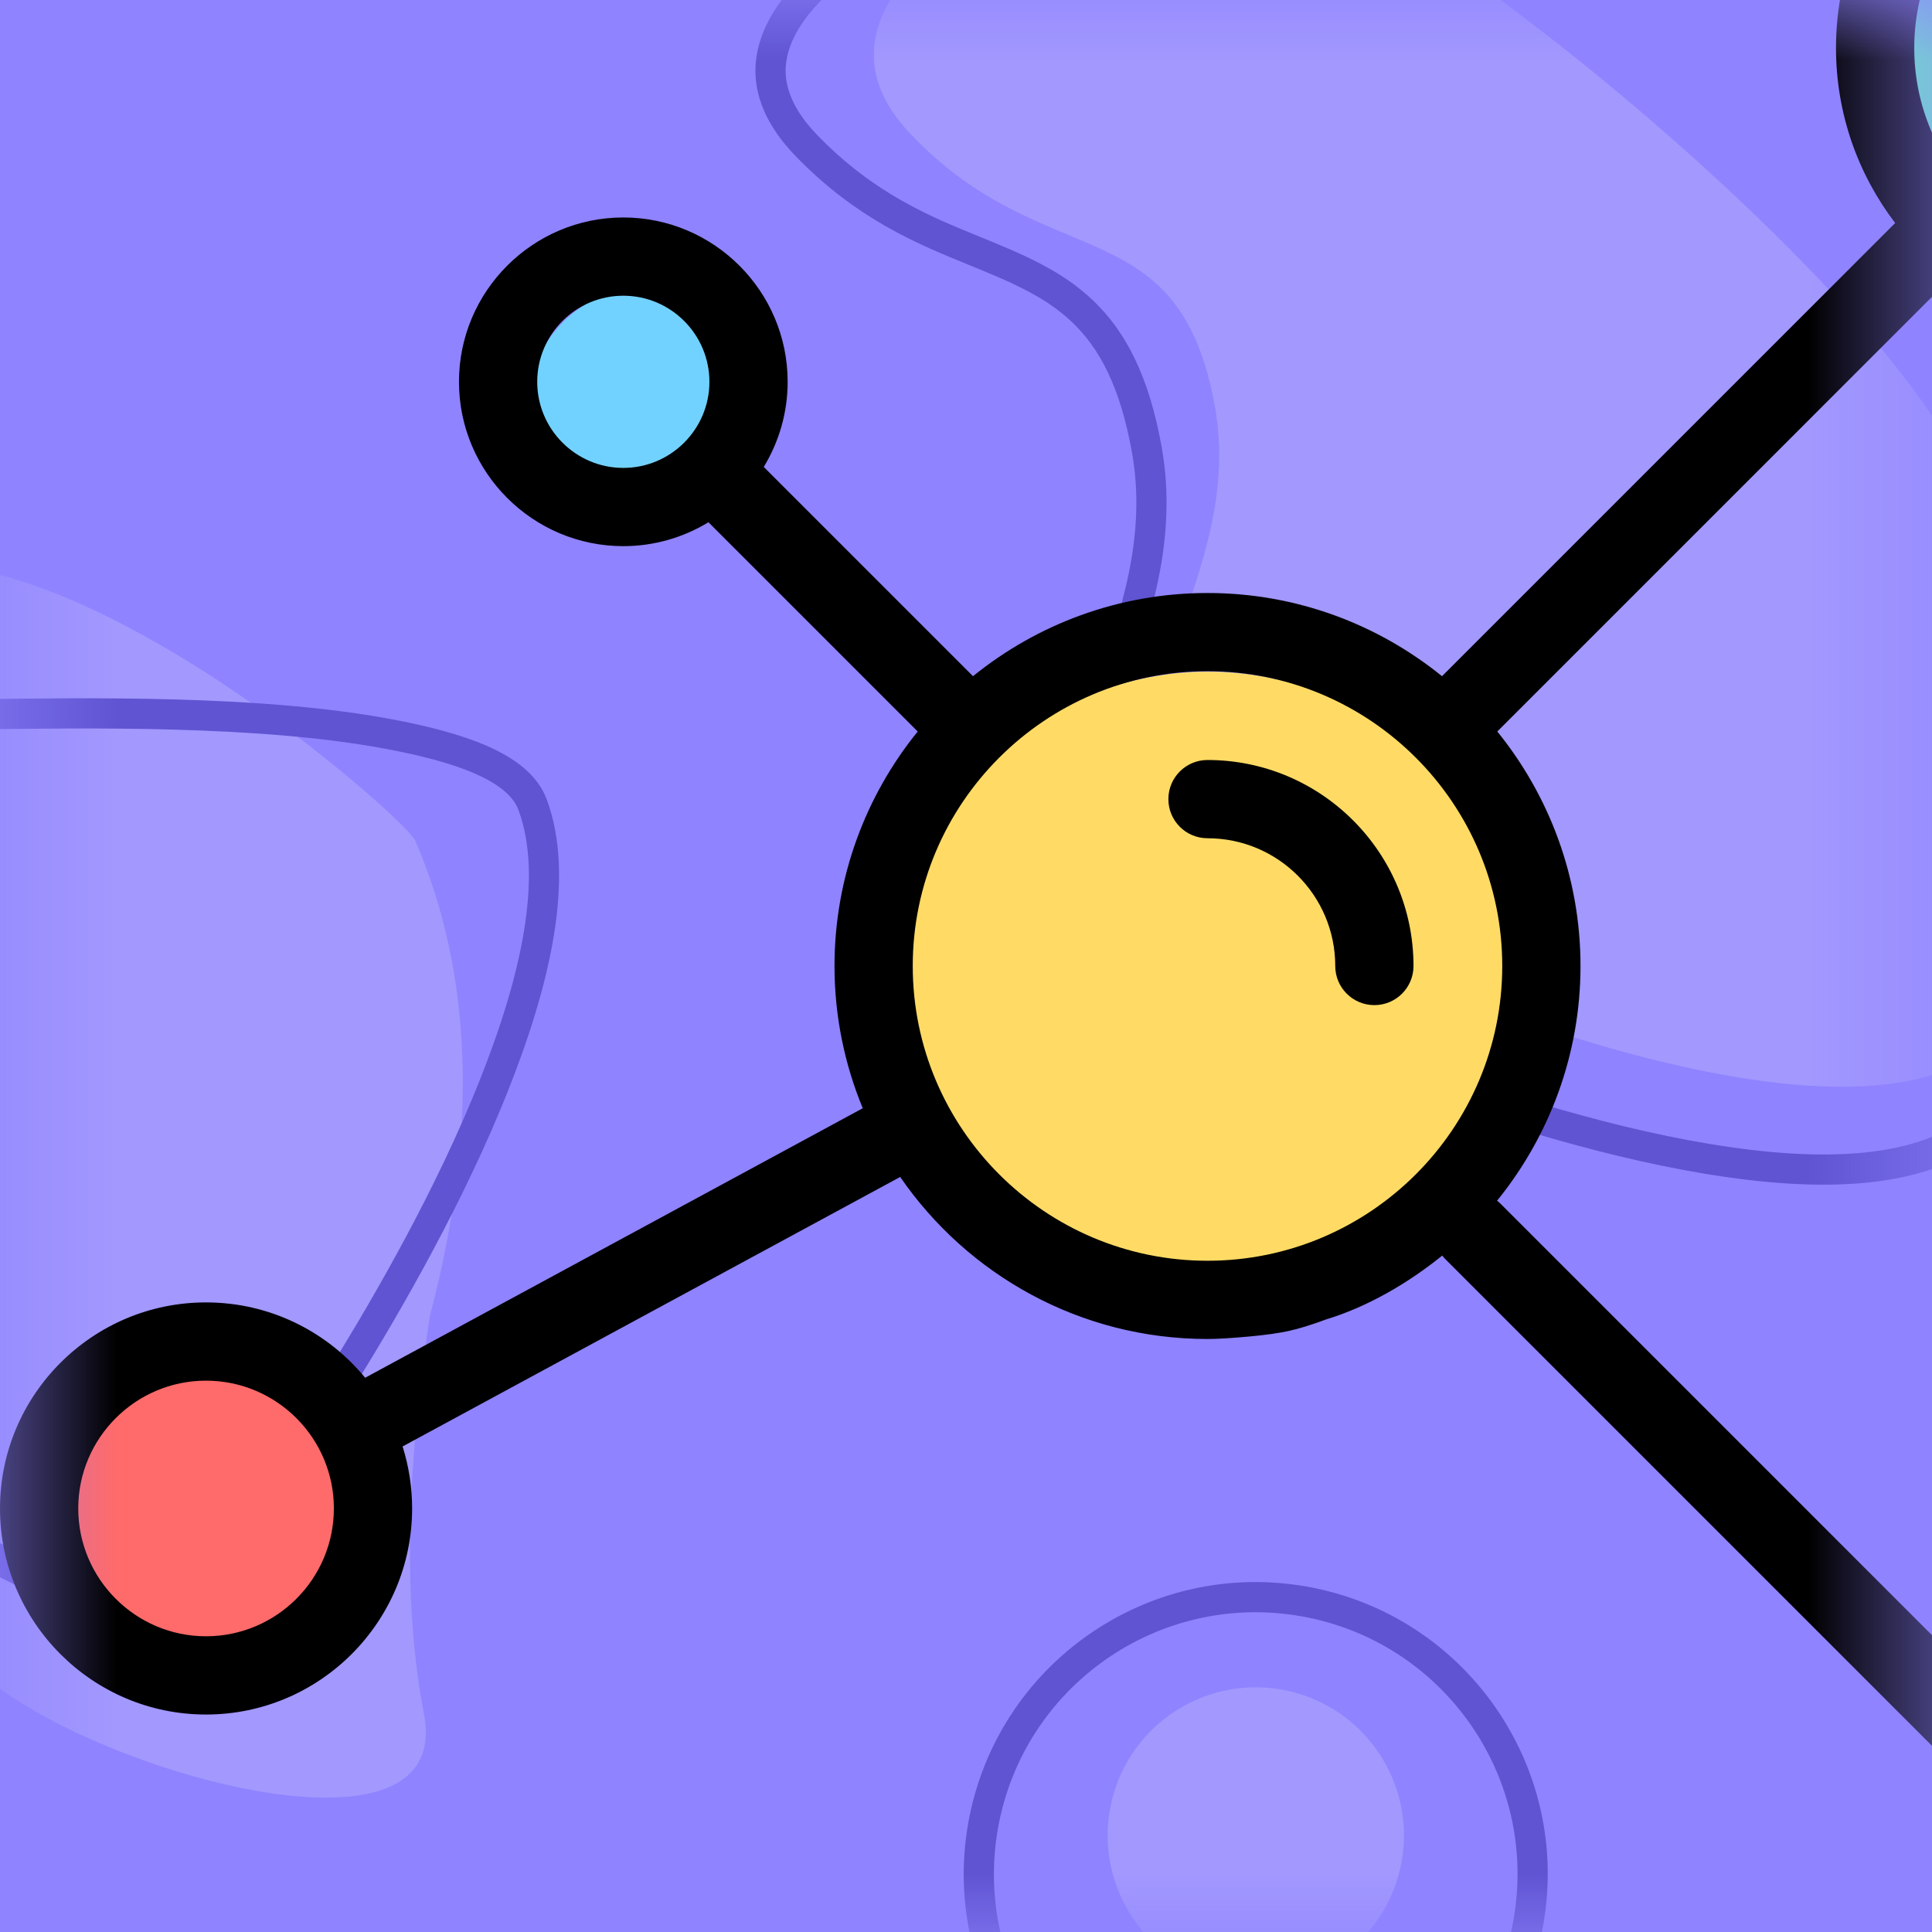
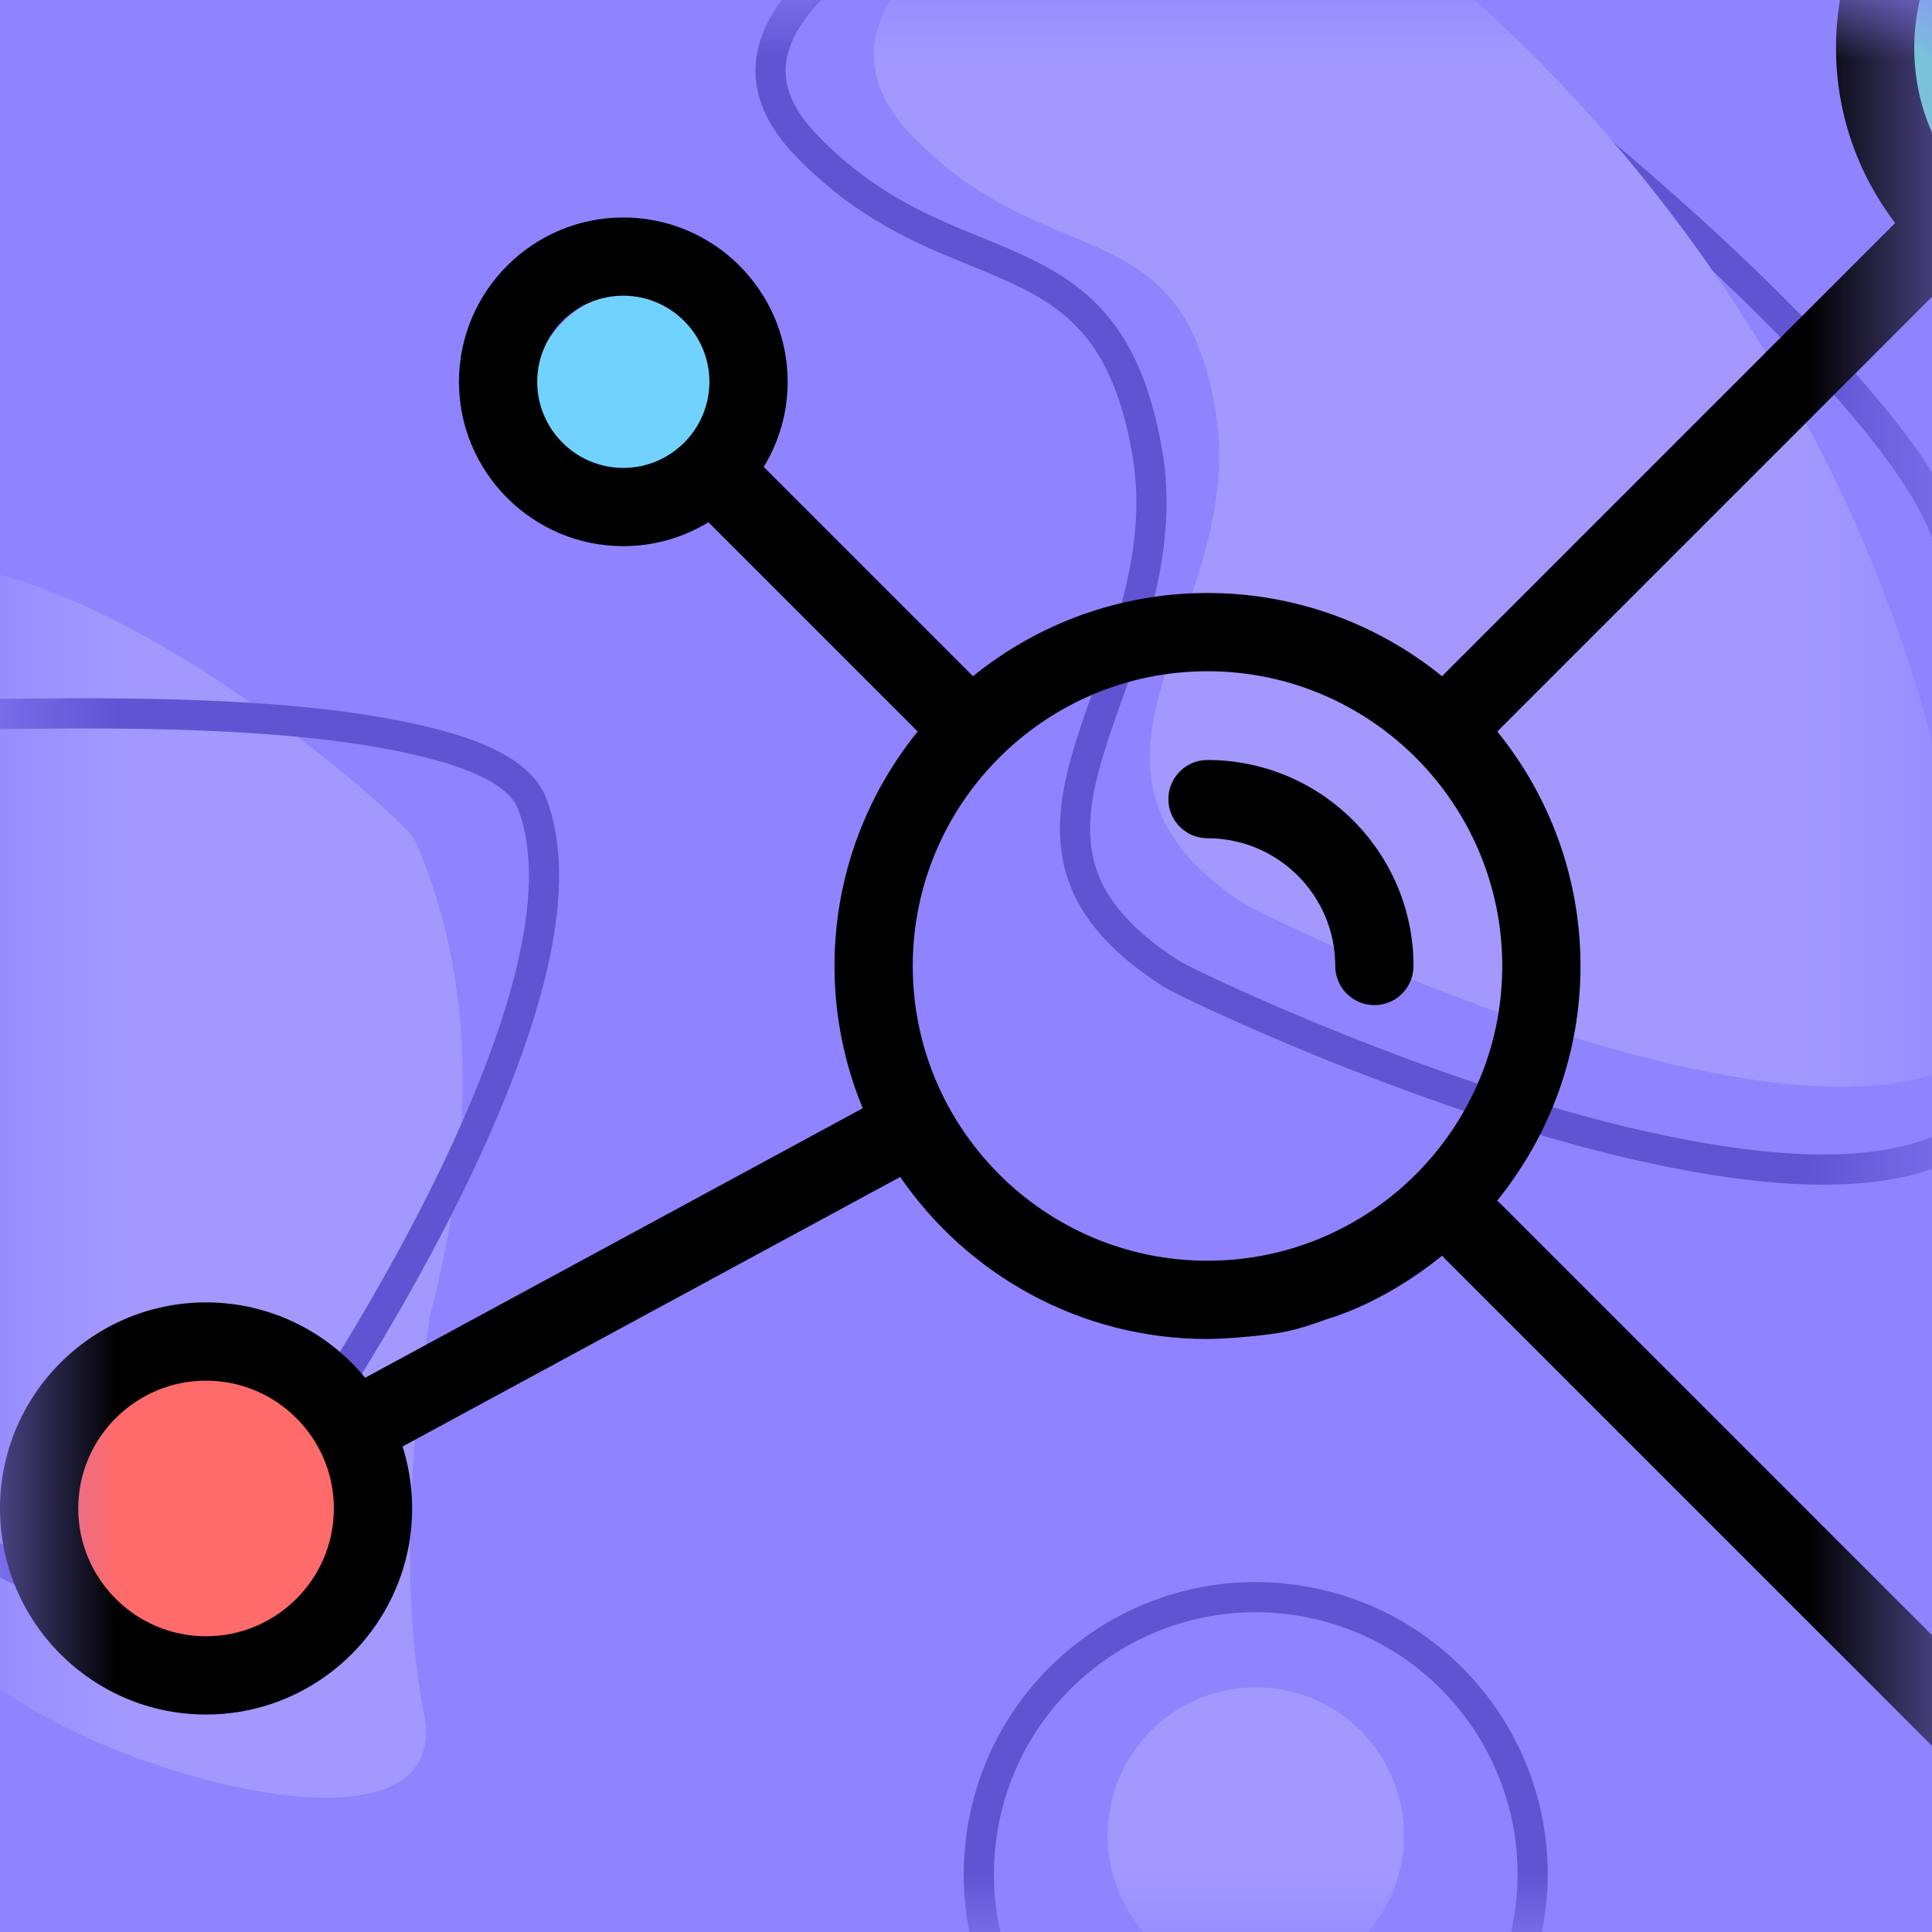
<svg xmlns="http://www.w3.org/2000/svg" xmlns:xlink="http://www.w3.org/1999/xlink" width="16px" height="16px" viewBox="0 0 16 16" version="1.1">
  <title>purple-molecule_favicon</title>
  <defs>
    <rect id="path-1" x="0.534" y="0" width="16" height="16" />
  </defs>
  <g id="purple-molecule" stroke="none" stroke-width="1" fill="none" fill-rule="evenodd">
    <rect fill="#8F83FF" x="0" y="0" width="16" height="16" />
    <g id="Group-2" transform="translate(-0.534, 0)">
      <mask id="mask-2" fill="white">
        <use xlink:href="#path-1" />
      </mask>
      <g id="Mask" />
      <g mask="url(#mask-2)">
        <g transform="translate(-8, -2)">
          <g id="Oval" transform="translate(14.721, 0.72)">
            <path d="M3.188,0.155 C3.92,0.155 5.685,1.348 7.233,2.672 C8.688,3.917 9.981,5.293 9.981,5.95 C10.151,6.841 10.437,8.286 10.424,9.407 C10.418,10.016 10.34,10.547 10.043,10.721 C9.468,11.057 8.552,11.008 7.593,10.81 C5.7,10.419 3.63,9.419 3.519,9.348 C3.048,9.048 2.821,8.743 2.746,8.419 C2.644,7.977 2.818,7.511 2.996,7.008 C3.212,6.399 3.441,5.738 3.311,5.008 C3.108,3.864 2.573,3.64 1.891,3.361 C1.466,3.188 0.98,2.991 0.49,2.484 C0.27,2.256 0.179,2.031 0.196,1.814 C0.217,1.562 0.376,1.326 0.607,1.115 C1.232,0.546 2.389,0.155 3.188,0.155 L3.188,0.155 Z" stroke="#6054D2" stroke-width="0.25" />
          </g>
          <g id="Oval-Copy" transform="translate(15.681, 0.72)">
-             <path d="M2.917,4.664 C3.21,6.349 1.394,7.615 3.156,8.764 C3.31,8.864 7.612,10.981 9.188,10.039 C10.092,9.498 9.188,5.654 9.188,5.517 C9.188,4.238 4.231,0.03 2.917,0.03 C1.603,0.03 -0.742,1.189 0.389,2.385 C1.521,3.581 2.624,2.979 2.917,4.664 Z" id="Oval" fill="#A298FE" />
+             <path d="M2.917,4.664 C3.21,6.349 1.394,7.615 3.156,8.764 C3.31,8.864 7.612,10.981 9.188,10.039 C9.188,4.238 4.231,0.03 2.917,0.03 C1.603,0.03 -0.742,1.189 0.389,2.385 C1.521,3.581 2.624,2.979 2.917,4.664 Z" id="Oval" fill="#A298FE" />
          </g>
          <g id="Oval-Copy-2" transform="translate(9.747, 12.032) rotate(220) translate(-9.747, -12.032) translate(5, 8.139)">
            <path d="M2.393,4.74 C3.06,6.156 3.934,7.135 5.016,7.676 C5.158,7.748 7.593,7.827 9.044,7.161 C9.877,6.778 9.044,4.059 9.044,3.962 C9.044,3.057 4.479,0.081 3.268,0.081 C2.058,0.081 -0.732,1.334 0.31,2.181 C1.005,2.745 1.699,3.598 2.393,4.74 Z" id="Oval" fill="#A298FE" />
          </g>
          <g id="Oval-Copy-3" transform="translate(11.742, 13.277) rotate(280) translate(-11.742, -13.277) translate(6.462, 3.143)">
            <path d="M3.409,0.229 C4.116,0.229 5.821,1.391 7.317,2.68 C8.722,3.892 9.973,5.232 9.973,5.871 C10.136,6.74 10.413,8.147 10.401,9.239 C10.395,9.83 10.321,10.347 10.034,10.516 C9.479,10.843 8.594,10.795 7.669,10.602 C5.839,10.221 3.838,9.247 3.731,9.179 C3.277,8.887 3.057,8.59 2.985,8.276 C2.887,7.846 3.055,7.392 3.227,6.903 C3.436,6.309 3.658,5.665 3.532,4.953 C3.335,3.837 2.817,3.618 2.156,3.346 C1.746,3.177 1.276,2.986 0.803,2.493 C0.591,2.272 0.504,2.053 0.52,1.842 C0.54,1.597 0.693,1.369 0.917,1.164 C1.52,0.61 2.637,0.229 3.409,0.229 Z" id="Oval" stroke="#6054D2" stroke-width="0.25" />
            <circle id="Oval" stroke="#6054D2" stroke-width="0.25" cx="2.35" cy="17.953" r="2.293" />
            <circle id="Oval" fill="#A298FE" cx="2.665" cy="17.898" r="1.227" />
          </g>
          <g id="Group-+-Oval-+-Oval-+-Oval-+-Oval-Copy-11-+-Oval-+-Oval-+-Shape-+-Path-+-Path-Mask" transform="translate(8.534, 0)">
            <g id="005-molecule" />
            <circle id="Oval" fill="#69F5BC" cx="17.644" cy="2.521" r="1.849" />
-             <circle id="Oval" fill="#FFDB65" cx="10.003" cy="10.168" r="2.605" />
            <circle id="Oval" fill="#FF6A6A" cx="1.767" cy="14.37" r="1.261" />
            <circle id="Oval" fill="#72D2FF" cx="5.378" cy="5.378" r="1.008" />
            <path d="M18.639,17.279 C18.381,17.279 18.14,17.351 17.934,17.476 L12.428,11.97 C12.419,11.96 12.408,11.952 12.398,11.944 C12.829,11.412 13.089,10.736 13.089,10 C13.089,9.265 12.83,8.589 12.4,8.058 L16.153,4.305 C16.556,4.612 17.058,4.795 17.603,4.795 C18.925,4.795 20,3.719 20,2.397 C20,1.075 18.925,0 17.603,0 C16.281,0 15.205,1.075 15.205,2.397 C15.205,2.942 15.388,3.444 15.695,3.847 L11.942,7.6 C11.411,7.17 10.735,6.911 10,6.911 C9.265,6.911 8.589,7.17 8.058,7.6 L6.325,5.867 C6.45,5.661 6.523,5.42 6.523,5.162 C6.523,4.412 5.912,3.801 5.162,3.801 C4.412,3.801 3.801,4.412 3.801,5.162 C3.801,5.912 4.412,6.523 5.162,6.523 C5.42,6.523 5.661,6.45 5.867,6.325 L7.6,8.058 C7.17,8.589 6.911,9.265 6.911,10 C6.911,10.417 6.995,10.815 7.145,11.178 L3.024,13.41 C2.711,13.029 2.237,12.786 1.706,12.786 C0.765,12.786 0,13.552 0,14.492 C0,15.433 0.765,16.199 1.706,16.199 C2.647,16.199 3.413,15.433 3.413,14.492 C3.413,14.314 3.385,14.141 3.334,13.979 L7.455,11.747 C8.012,12.557 8.945,13.089 10,13.089 C10.079,13.089 10.196,13.082 10.35,13.068 C10.48,13.056 10.587,13.041 10.67,13.023 C10.754,13.005 10.858,12.973 10.982,12.927 C11.324,12.823 11.66,12.628 11.944,12.398 C11.952,12.408 11.96,12.419 11.97,12.428 L17.476,17.934 C17.351,18.14 17.279,18.381 17.279,18.639 C17.279,19.39 17.889,20 18.639,20 C19.39,20 20,19.39 20,18.639 C20,17.889 19.39,17.279 18.639,17.279 Z M1.706,15.551 C1.123,15.551 0.648,15.076 0.648,14.492 C0.648,13.909 1.123,13.434 1.706,13.434 C2.29,13.434 2.765,13.909 2.765,14.492 C2.765,15.076 2.29,15.551 1.706,15.551 Z M17.603,0.648 C18.567,0.648 19.352,1.433 19.352,2.397 C19.352,3.362 18.567,4.147 17.603,4.147 C16.638,4.147 15.853,3.362 15.853,2.397 C15.853,1.433 16.638,0.648 17.603,0.648 Z M4.449,5.162 C4.449,4.769 4.769,4.449 5.162,4.449 C5.555,4.449 5.875,4.769 5.875,5.162 C5.875,5.555 5.555,5.875 5.162,5.875 C4.769,5.875 4.449,5.555 4.449,5.162 Z M10,12.441 C8.654,12.441 7.559,11.346 7.559,10 C7.559,8.654 8.654,7.559 10,7.559 C11.346,7.559 12.441,8.654 12.441,10 C12.441,11.346 11.346,12.441 10,12.441 Z M18.639,19.352 C18.246,19.352 17.927,19.032 17.927,18.639 C17.927,18.246 18.246,17.927 18.639,17.927 C19.032,17.927 19.352,18.246 19.352,18.639 C19.352,19.032 19.032,19.352 18.639,19.352 Z" id="Shape" fill="#000000" fill-rule="nonzero" />
            <path d="M10,8.294 C9.821,8.294 9.676,8.439 9.676,8.618 C9.676,8.797 9.821,8.942 10,8.942 C10.584,8.942 11.058,9.416 11.058,10 C11.058,10.179 11.203,10.324 11.382,10.324 C11.561,10.324 11.706,10.179 11.706,10 C11.706,9.059 10.941,8.294 10,8.294 Z" id="Path" fill="#000000" fill-rule="nonzero" />
          </g>
        </g>
      </g>
    </g>
  </g>
</svg>